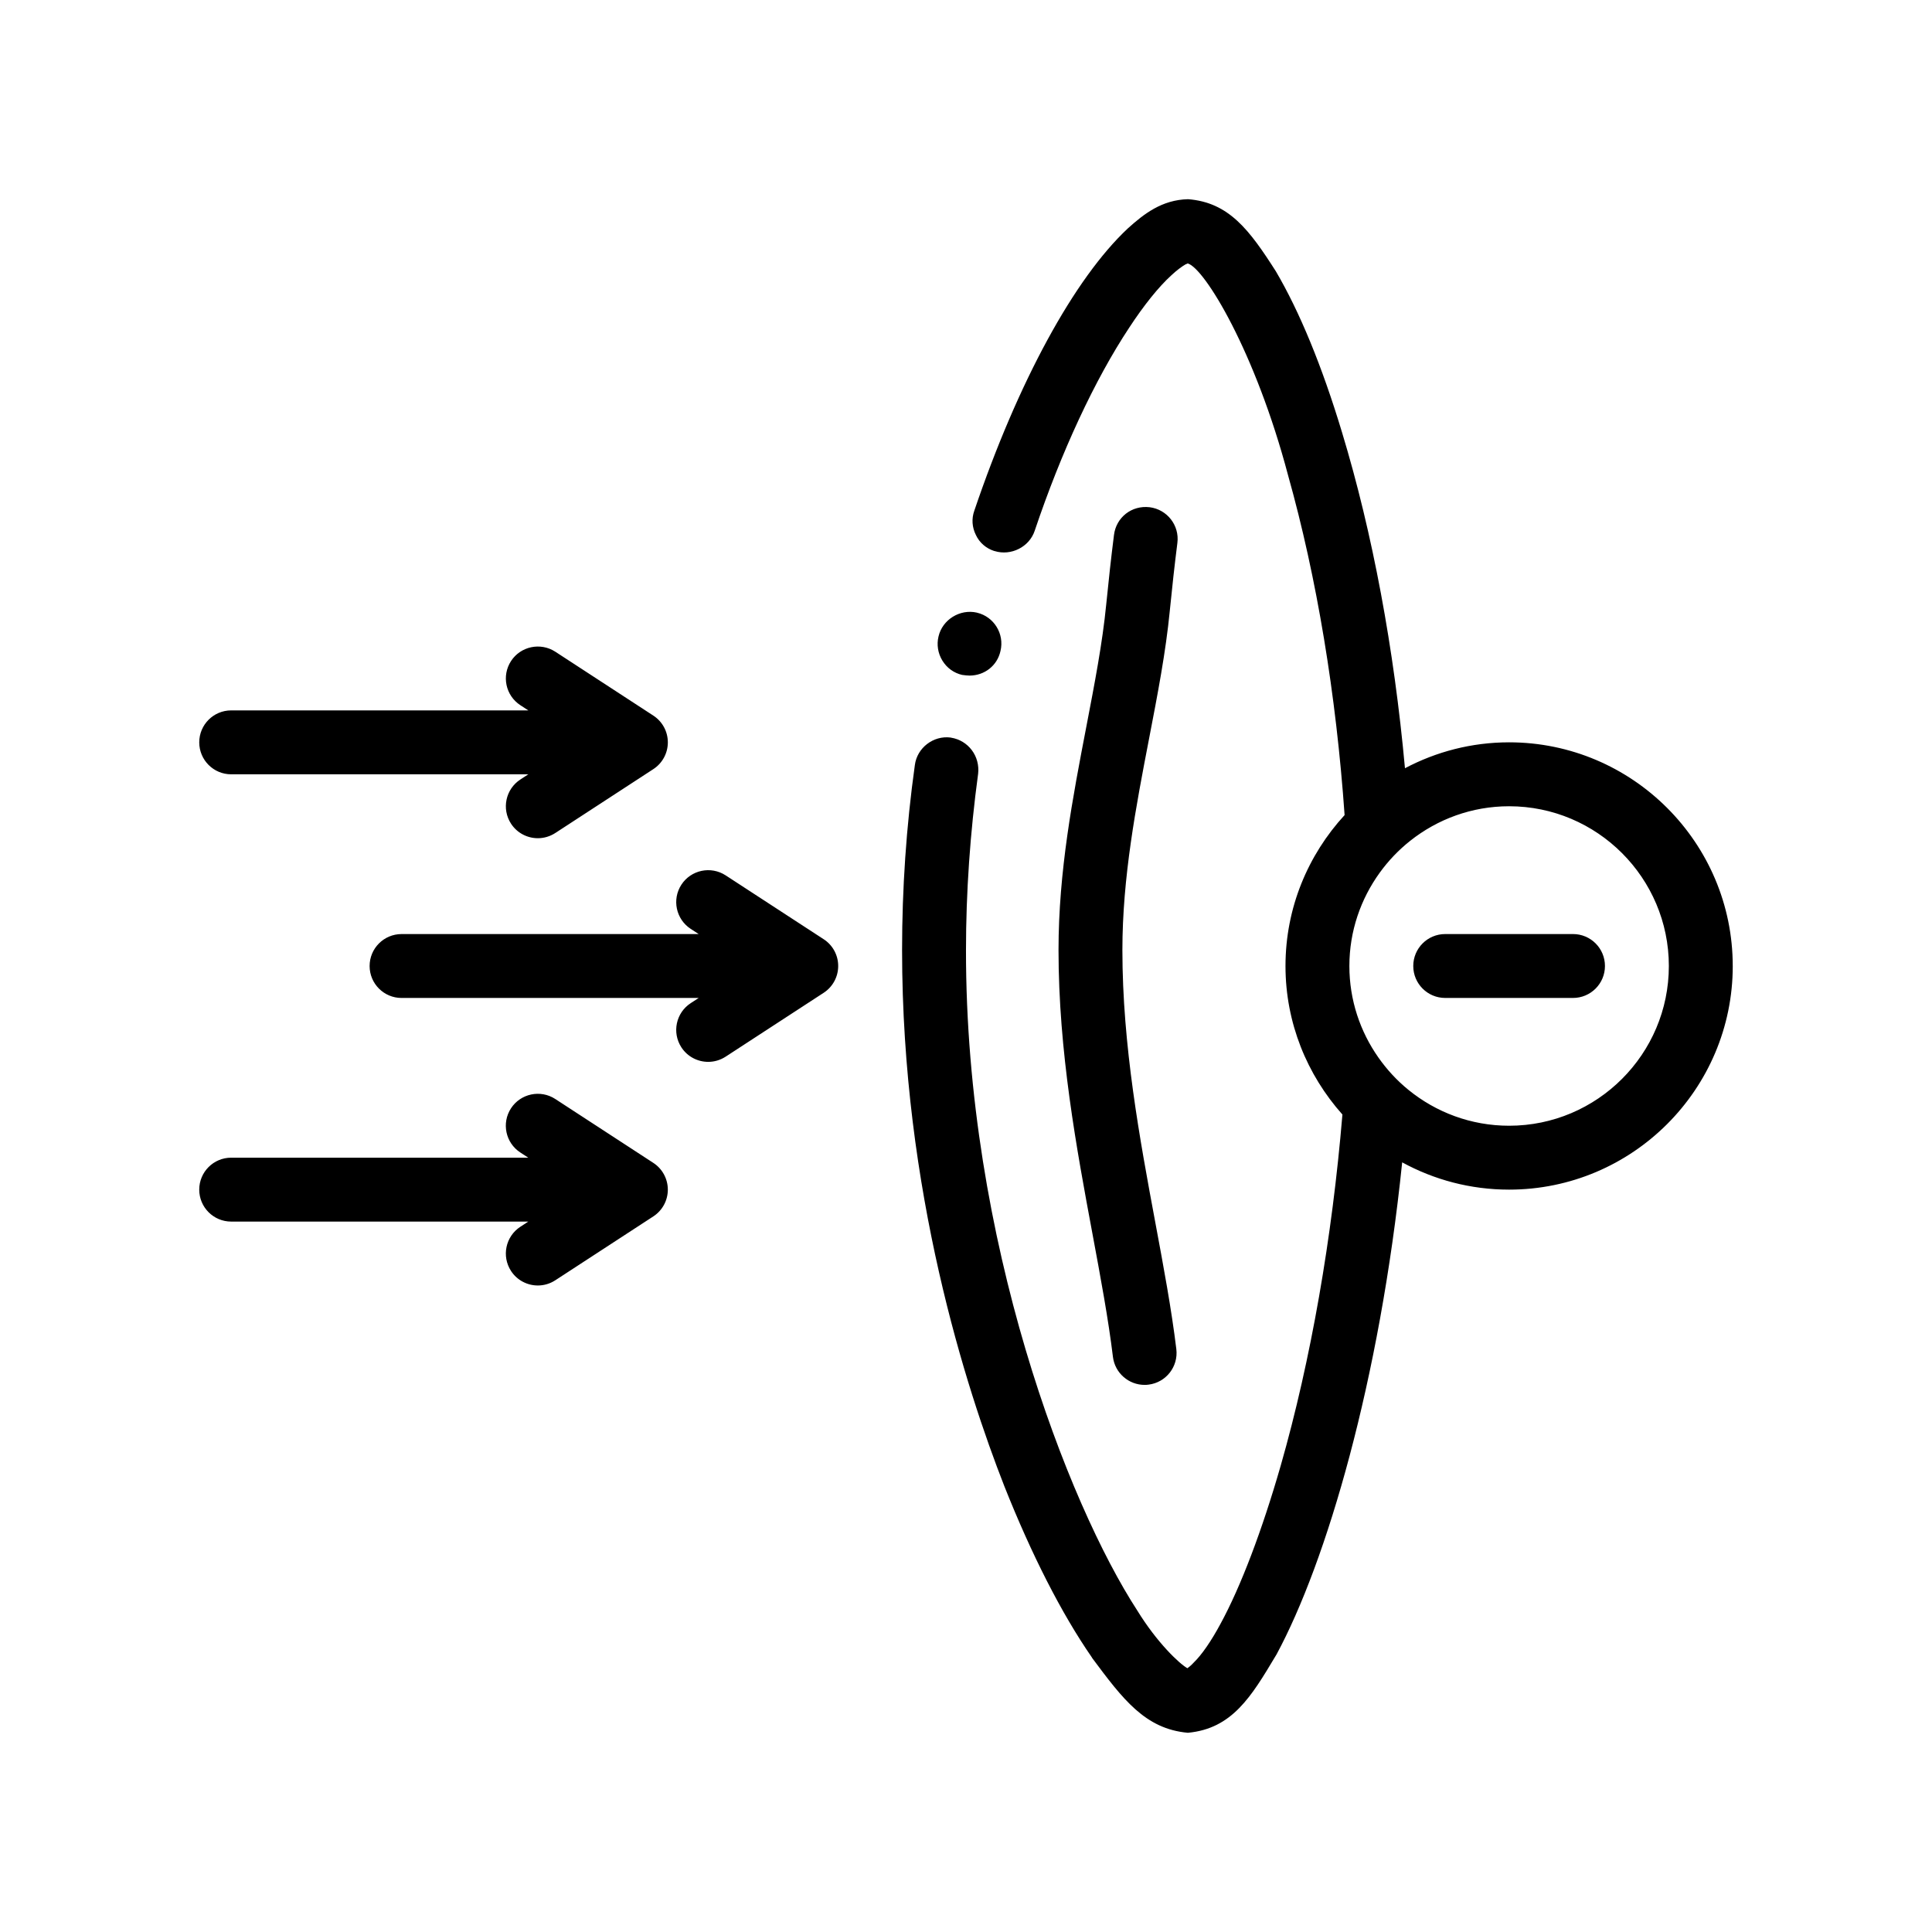
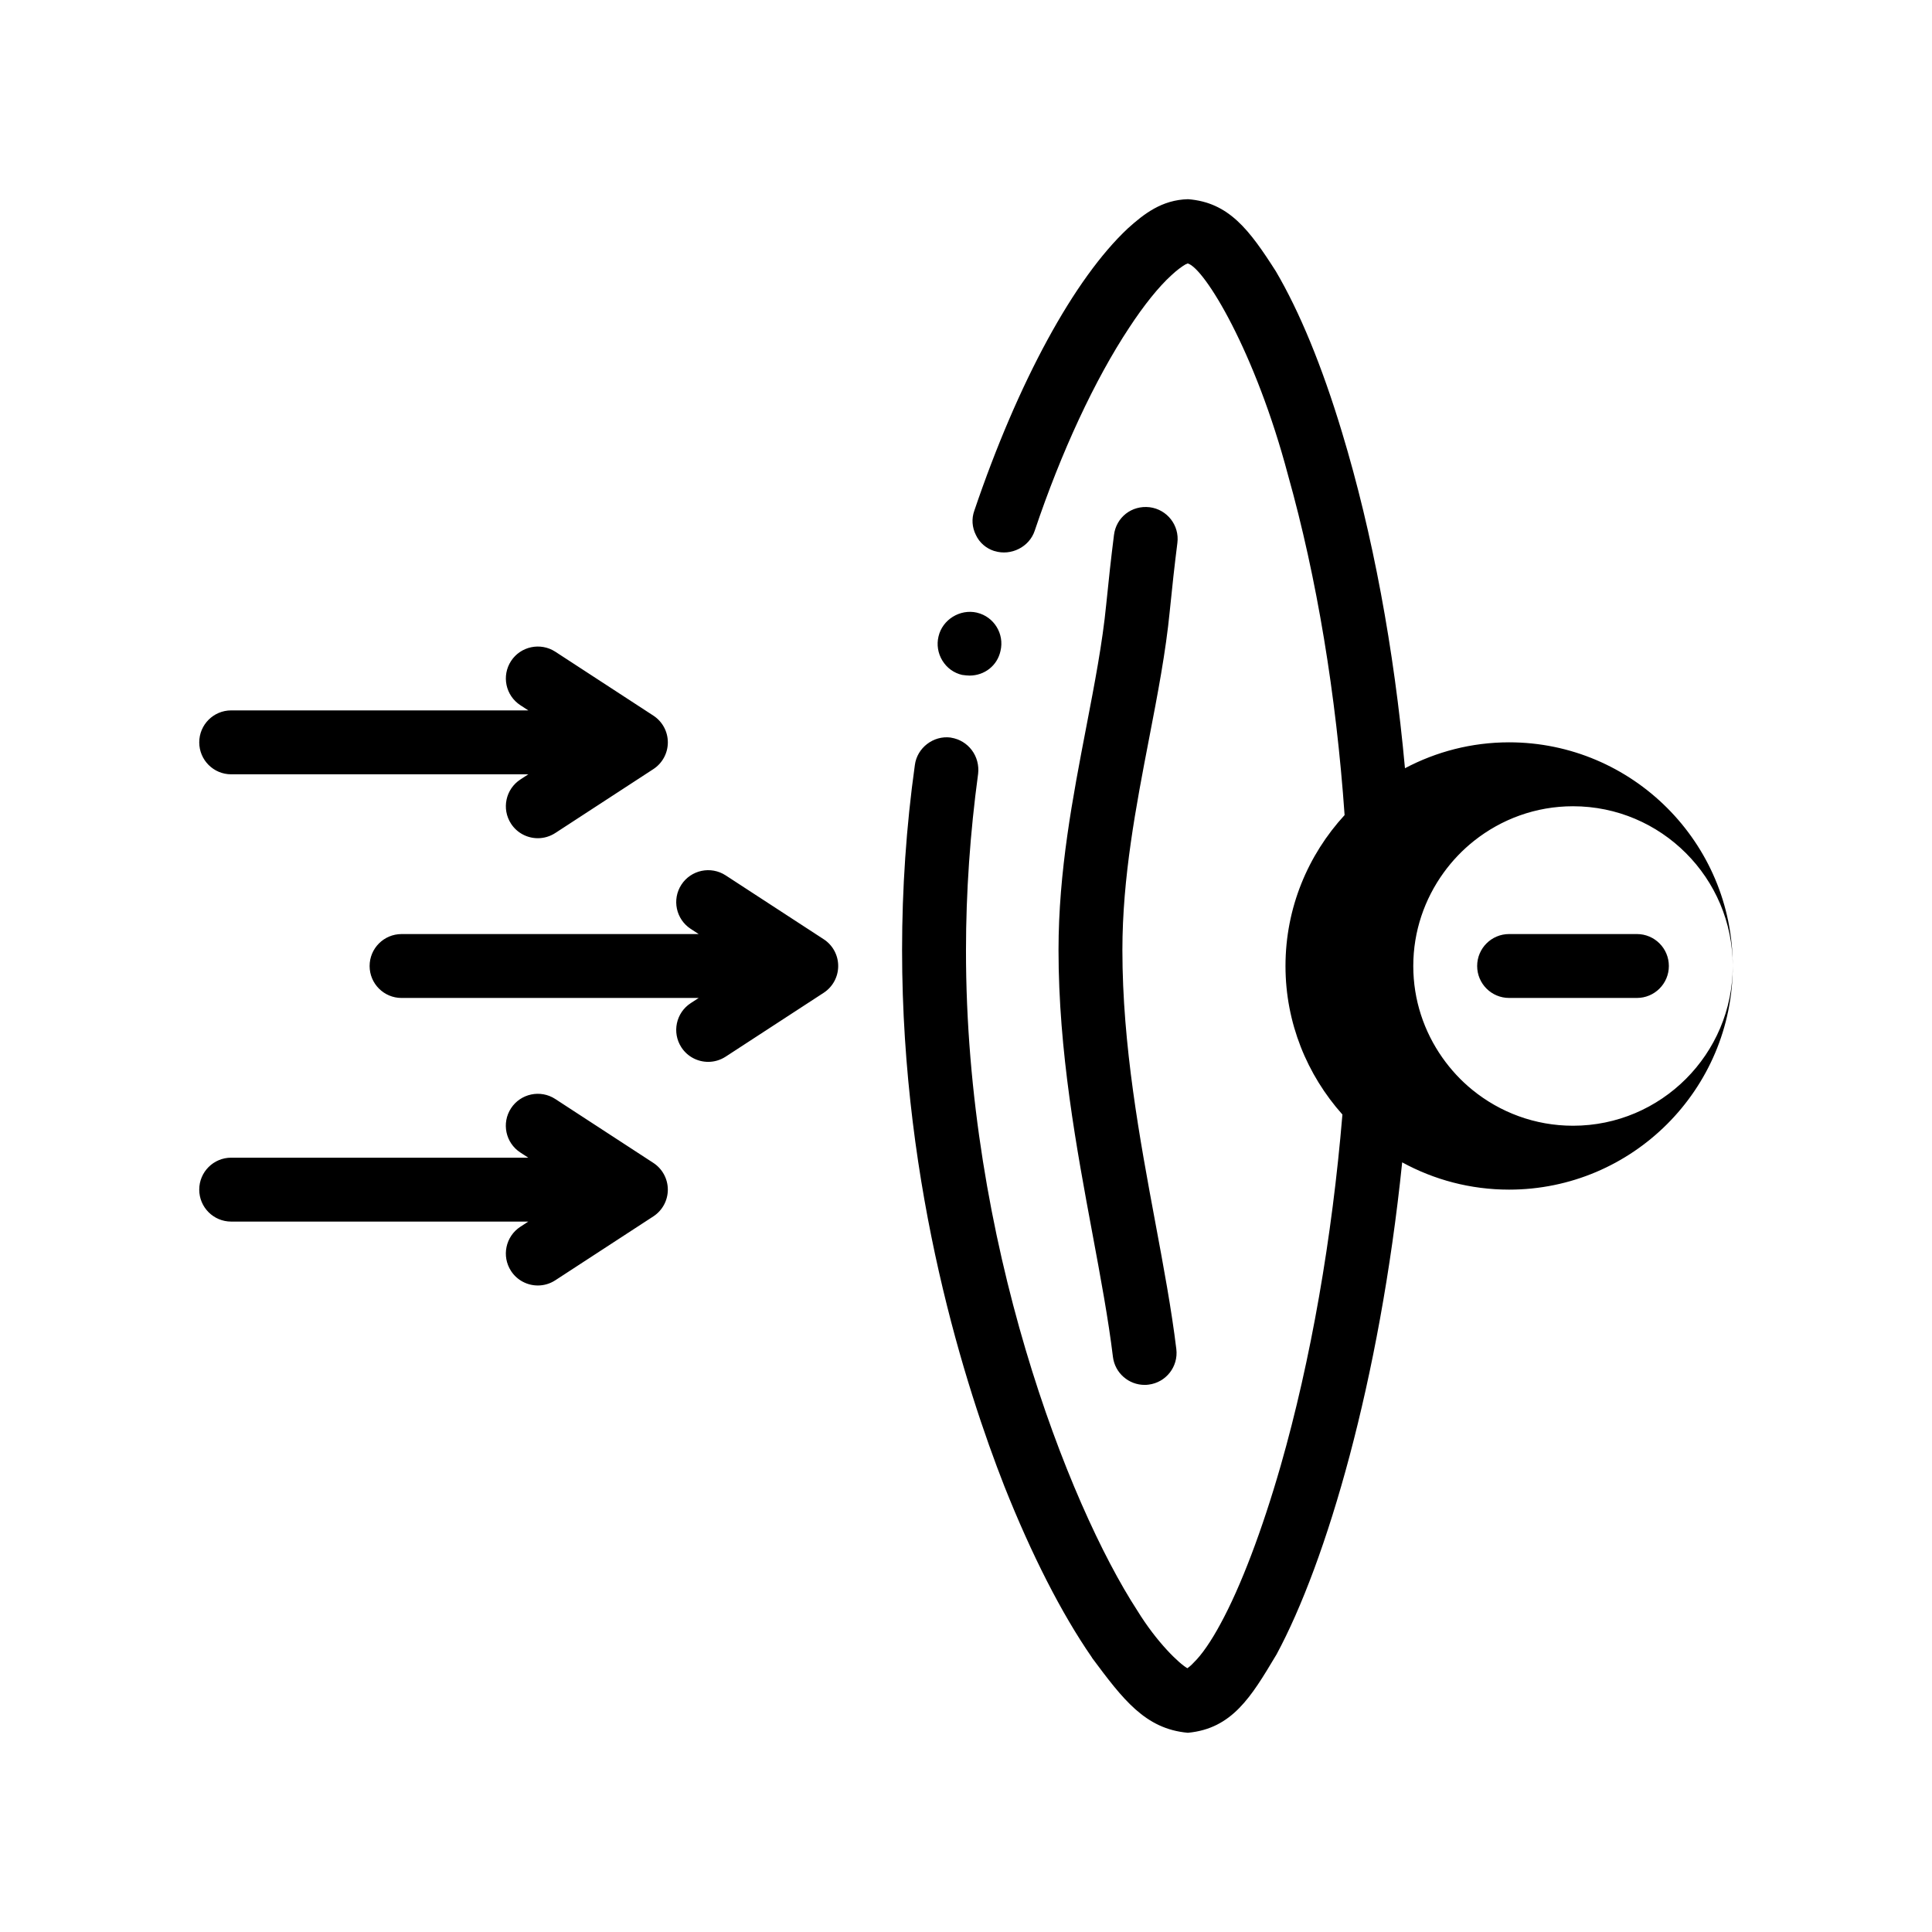
<svg xmlns="http://www.w3.org/2000/svg" fill="#000000" width="800px" height="800px" version="1.1" viewBox="144 144 512 512">
-   <path d="m393.73 319.05c-1.184-1.945-1.527-4.231-1.02-6.352 1.02-4.481 5.68-7.367 10.16-6.348 0.035 0.004 0.059 0.02 0.098 0.031 4.43 1.059 7.266 5.594 6.172 10.133-0.848 3.894-4.238 6.523-8.211 6.523-0.551 0-1.176-0.082-1.797-0.16-0.051-0.004-0.098-0.004-0.152-0.016-2.203-0.508-4.066-1.863-5.25-3.812zm60.277-13.18c0.613-6.207 1.285-12.219 2.012-17.992 0.59-4.637-2.707-8.867-7.344-9.457-4.793-0.562-8.879 2.707-9.457 7.34-0.746 5.918-1.43 12.082-2.062 18.465-0.984 10.098-3.066 20.906-5.266 32.355-3.621 18.832-7.371 38.305-7.371 59.188 0 26.914 4.781 52.594 9.004 75.25 2.152 11.559 4.188 22.477 5.414 32.551 0.52 4.293 4.176 7.441 8.395 7.441 0.336 0 0.684-0.016 1.031-0.066 4.644-0.562 7.945-4.785 7.375-9.426-1.289-10.605-3.375-21.781-5.578-33.594-4.086-21.945-8.715-46.809-8.715-72.156 0-19.266 3.586-37.938 7.062-55.984 2.289-11.852 4.441-23.043 5.5-33.914zm-136.88 146.3-25.988-16.934c-3.914-2.539-9.16-1.438-11.715 2.473-2.555 3.918-1.449 9.164 2.473 11.719l2.106 1.371h-78.738c-4.676 0-8.465 3.789-8.465 8.465 0 4.68 3.789 8.469 8.465 8.469h78.742l-2.106 1.371c-3.918 2.559-5.023 7.801-2.473 11.719 1.621 2.488 4.336 3.844 7.106 3.844 1.582 0 3.184-0.441 4.613-1.371l25.988-16.934c2.398-1.562 3.848-4.231 3.848-7.098-0.004-2.859-1.449-5.531-3.856-7.094zm-111.86-102.97h78.742l-2.106 1.375c-3.918 2.555-5.023 7.801-2.473 11.715 1.621 2.488 4.336 3.844 7.106 3.844 1.582 0 3.184-0.449 4.613-1.371l25.988-16.934c2.398-1.562 3.848-4.231 3.848-7.094s-1.445-5.531-3.848-7.094l-25.988-16.938c-3.914-2.527-9.16-1.438-11.715 2.473-2.555 3.918-1.449 9.16 2.473 11.715l2.106 1.371h-78.746c-4.676 0-8.465 3.789-8.465 8.469 0 4.68 3.789 8.469 8.465 8.469zm157.02 43.707-25.992-16.934c-3.918-2.539-9.16-1.438-11.715 2.473-2.555 3.918-1.445 9.164 2.473 11.719l2.106 1.371h-78.738c-4.676 0-8.469 3.789-8.469 8.469 0 4.676 3.789 8.465 8.469 8.465h78.734l-2.106 1.375c-3.918 2.555-5.023 7.793-2.473 11.715 1.621 2.488 4.336 3.844 7.106 3.844 1.586 0 3.184-0.449 4.613-1.371l25.992-16.934c2.398-1.562 3.844-4.231 3.844-7.094 0.004-2.867-1.441-5.539-3.844-7.098zm240.91 7.094c0 32.676-26.59 59.262-59.27 59.262-10.258 0-19.91-2.625-28.336-7.231-5.961 57.953-20.047 105.85-33.301 130.42l-0.258 0.422c-6.434 10.762-11.512 19.227-23.191 20.324h-0.09c-11.262-1.02-17.184-8.887-25.312-19.809l-0.09-0.172c-8.035-11.602-16-27.262-23.195-45.379-10.078-25.738-27.094-78.316-27.094-142.07 0-16.172 1.098-32.688 3.387-49.027 0.59-4.57 4.914-7.875 9.48-7.285 0.047 0.004 0.086 0.023 0.133 0.035 2.227 0.363 4.133 1.531 5.457 3.273 1.355 1.777 1.949 4.062 1.699 6.262-2.121 15.668-3.219 31.414-3.219 46.742-0.086 77.129 27.094 146.89 45.379 175.01 5.25 8.551 11.18 14.137 13.297 15.32 0.336-0.246 0.934-0.676 1.699-1.523 2.117-2.035 4.656-5.754 7.027-10.16 5.414-9.906 11.082-24.887 16-41.996 8.012-28.012 13.637-60.426 16.355-93.059-9.344-10.48-15.086-24.25-15.086-39.359 0-15.422 5.969-29.441 15.664-39.996-2.227-31.789-7.34-62.875-14.984-90.062-8.641-32.676-22.102-54.859-26.59-56.133-0.168 0.086-0.344 0.176-0.59 0.258-1.02 0.59-2.371 1.602-3.727 2.875-3.379 3.055-7.367 8.047-11.18 13.879-9.133 13.801-18.031 32.938-25.059 53.852-1.426 4.273-6.246 6.707-10.605 5.367-0.047-0.016-0.098-0.016-0.145-0.031-2.117-0.68-3.894-2.203-4.828-4.231-1.02-2.035-1.184-4.316-0.422-6.434 11.598-34.203 26.5-61.559 40.723-74.848 4.231-3.809 8.977-7.543 15.926-7.707 10.832 0.848 16.254 8.133 23.281 19.133 6.258 10.664 12.188 24.98 17.523 42.672 8.125 26.781 13.785 57.332 16.676 88.996 8.254-4.367 17.645-6.867 27.609-6.867 32.664 0.012 59.254 26.602 59.254 59.281zm-16.934 0c0-23.34-18.992-42.336-42.336-42.336-9.895 0-18.988 3.438-26.203 9.152-3.066 2.43-5.777 5.269-8.074 8.445-5.043 6.969-8.051 15.504-8.051 24.738 0 9.02 2.856 17.371 7.688 24.25 2.254 3.211 4.922 6.102 7.957 8.57 7.289 5.941 16.582 9.512 26.691 9.512 23.336 0 42.328-18.992 42.328-42.332zm-25.402-8.469h-33.867c-4.68 0-8.465 3.789-8.465 8.469 0 4.676 3.785 8.465 8.465 8.465h33.867c4.68 0 8.469-3.789 8.469-8.465 0-4.684-3.785-8.469-8.469-8.469z" />
+   <path d="m393.73 319.05c-1.184-1.945-1.527-4.231-1.02-6.352 1.02-4.481 5.68-7.367 10.16-6.348 0.035 0.004 0.059 0.02 0.098 0.031 4.43 1.059 7.266 5.594 6.172 10.133-0.848 3.894-4.238 6.523-8.211 6.523-0.551 0-1.176-0.082-1.797-0.16-0.051-0.004-0.098-0.004-0.152-0.016-2.203-0.508-4.066-1.863-5.25-3.812zm60.277-13.18c0.613-6.207 1.285-12.219 2.012-17.992 0.59-4.637-2.707-8.867-7.344-9.457-4.793-0.562-8.879 2.707-9.457 7.34-0.746 5.918-1.43 12.082-2.062 18.465-0.984 10.098-3.066 20.906-5.266 32.355-3.621 18.832-7.371 38.305-7.371 59.188 0 26.914 4.781 52.594 9.004 75.25 2.152 11.559 4.188 22.477 5.414 32.551 0.52 4.293 4.176 7.441 8.395 7.441 0.336 0 0.684-0.016 1.031-0.066 4.644-0.562 7.945-4.785 7.375-9.426-1.289-10.605-3.375-21.781-5.578-33.594-4.086-21.945-8.715-46.809-8.715-72.156 0-19.266 3.586-37.938 7.062-55.984 2.289-11.852 4.441-23.043 5.5-33.914zm-136.88 146.3-25.988-16.934c-3.914-2.539-9.16-1.438-11.715 2.473-2.555 3.918-1.449 9.164 2.473 11.719l2.106 1.371h-78.738c-4.676 0-8.465 3.789-8.465 8.465 0 4.68 3.789 8.469 8.465 8.469h78.742l-2.106 1.371c-3.918 2.559-5.023 7.801-2.473 11.719 1.621 2.488 4.336 3.844 7.106 3.844 1.582 0 3.184-0.441 4.613-1.371l25.988-16.934c2.398-1.562 3.848-4.231 3.848-7.098-0.004-2.859-1.449-5.531-3.856-7.094zm-111.86-102.97h78.742l-2.106 1.375c-3.918 2.555-5.023 7.801-2.473 11.715 1.621 2.488 4.336 3.844 7.106 3.844 1.582 0 3.184-0.449 4.613-1.371l25.988-16.934c2.398-1.562 3.848-4.231 3.848-7.094s-1.445-5.531-3.848-7.094l-25.988-16.938c-3.914-2.527-9.16-1.438-11.715 2.473-2.555 3.918-1.449 9.16 2.473 11.715l2.106 1.371h-78.746c-4.676 0-8.465 3.789-8.465 8.469 0 4.68 3.789 8.469 8.465 8.469zm157.02 43.707-25.992-16.934c-3.918-2.539-9.16-1.438-11.715 2.473-2.555 3.918-1.445 9.164 2.473 11.719l2.106 1.371h-78.738c-4.676 0-8.469 3.789-8.469 8.469 0 4.676 3.789 8.465 8.469 8.465h78.734l-2.106 1.375c-3.918 2.555-5.023 7.793-2.473 11.715 1.621 2.488 4.336 3.844 7.106 3.844 1.586 0 3.184-0.449 4.613-1.371l25.992-16.934c2.398-1.562 3.844-4.231 3.844-7.094 0.004-2.867-1.441-5.539-3.844-7.098zm240.91 7.094c0 32.676-26.59 59.262-59.27 59.262-10.258 0-19.91-2.625-28.336-7.231-5.961 57.953-20.047 105.85-33.301 130.42l-0.258 0.422c-6.434 10.762-11.512 19.227-23.191 20.324h-0.09c-11.262-1.02-17.184-8.887-25.312-19.809l-0.09-0.172c-8.035-11.602-16-27.262-23.195-45.379-10.078-25.738-27.094-78.316-27.094-142.07 0-16.172 1.098-32.688 3.387-49.027 0.59-4.57 4.914-7.875 9.48-7.285 0.047 0.004 0.086 0.023 0.133 0.035 2.227 0.363 4.133 1.531 5.457 3.273 1.355 1.777 1.949 4.062 1.699 6.262-2.121 15.668-3.219 31.414-3.219 46.742-0.086 77.129 27.094 146.89 45.379 175.01 5.25 8.551 11.18 14.137 13.297 15.32 0.336-0.246 0.934-0.676 1.699-1.523 2.117-2.035 4.656-5.754 7.027-10.16 5.414-9.906 11.082-24.887 16-41.996 8.012-28.012 13.637-60.426 16.355-93.059-9.344-10.48-15.086-24.25-15.086-39.359 0-15.422 5.969-29.441 15.664-39.996-2.227-31.789-7.34-62.875-14.984-90.062-8.641-32.676-22.102-54.859-26.59-56.133-0.168 0.086-0.344 0.176-0.59 0.258-1.02 0.59-2.371 1.602-3.727 2.875-3.379 3.055-7.367 8.047-11.18 13.879-9.133 13.801-18.031 32.938-25.059 53.852-1.426 4.273-6.246 6.707-10.605 5.367-0.047-0.016-0.098-0.016-0.145-0.031-2.117-0.68-3.894-2.203-4.828-4.231-1.02-2.035-1.184-4.316-0.422-6.434 11.598-34.203 26.5-61.559 40.723-74.848 4.231-3.809 8.977-7.543 15.926-7.707 10.832 0.848 16.254 8.133 23.281 19.133 6.258 10.664 12.188 24.98 17.523 42.672 8.125 26.781 13.785 57.332 16.676 88.996 8.254-4.367 17.645-6.867 27.609-6.867 32.664 0.012 59.254 26.602 59.254 59.281zc0-23.34-18.992-42.336-42.336-42.336-9.895 0-18.988 3.438-26.203 9.152-3.066 2.43-5.777 5.269-8.074 8.445-5.043 6.969-8.051 15.504-8.051 24.738 0 9.02 2.856 17.371 7.688 24.25 2.254 3.211 4.922 6.102 7.957 8.57 7.289 5.941 16.582 9.512 26.691 9.512 23.336 0 42.328-18.992 42.328-42.332zm-25.402-8.469h-33.867c-4.68 0-8.465 3.789-8.465 8.469 0 4.676 3.785 8.465 8.465 8.465h33.867c4.68 0 8.469-3.789 8.469-8.465 0-4.684-3.785-8.469-8.469-8.469z" />
</svg>